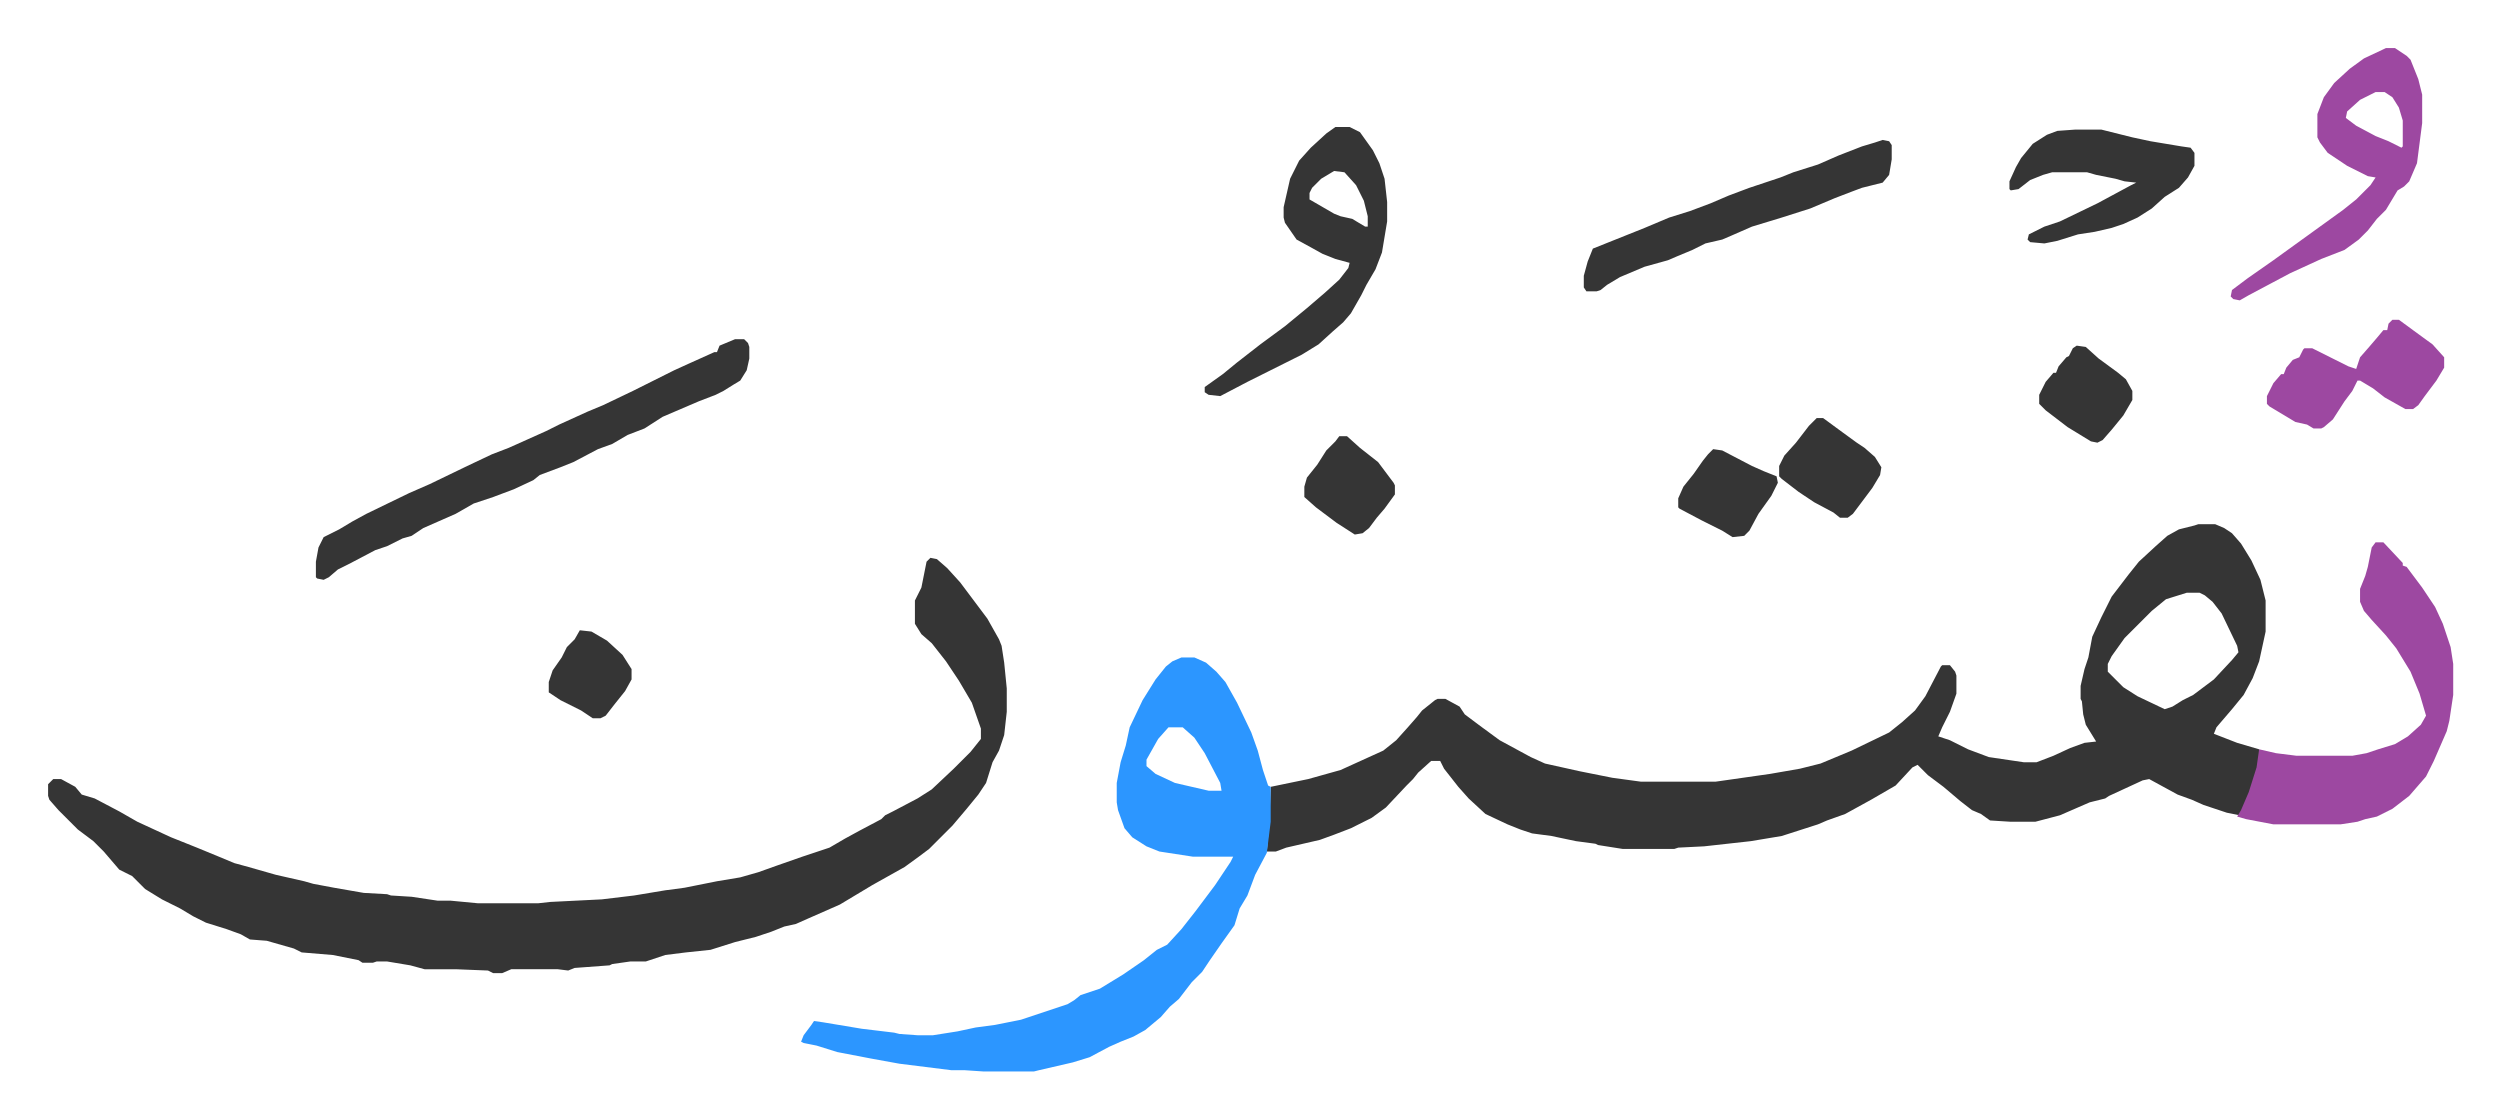
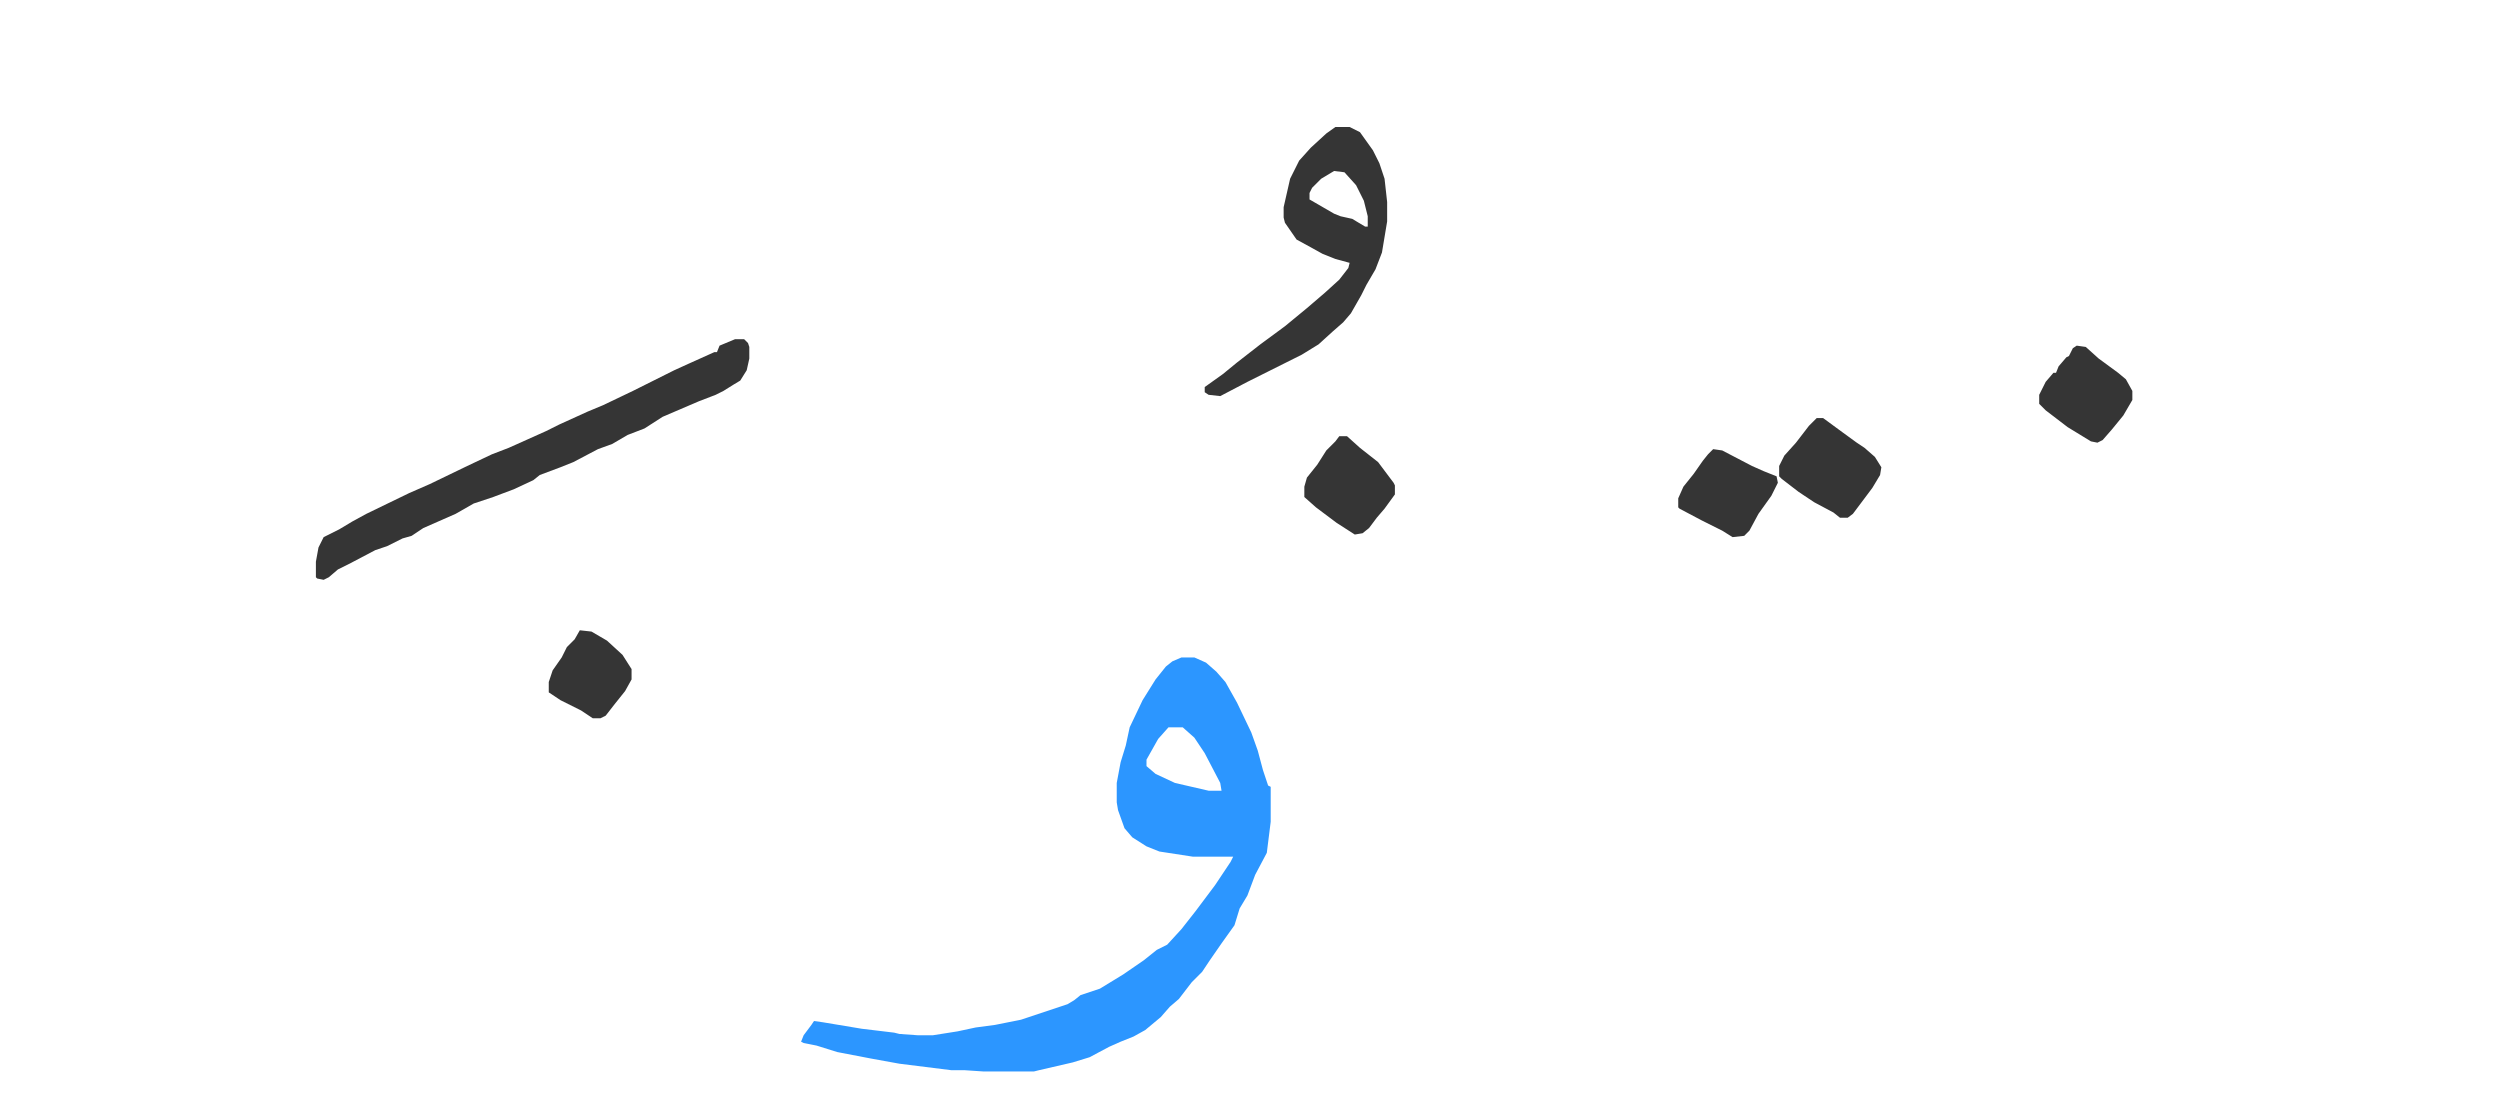
<svg xmlns="http://www.w3.org/2000/svg" role="img" viewBox="-37.16 340.84 1932.32 864.32">
-   <path fill="#353535" id="rule_normal" d="M1662 746h13l7 3 6 4 7 8 8 13 7 15 4 16v24l-5 23-5 13-7 13-9 11-12 14-2 5 18 7 17 5v9l-6 21-6 15-3 6-10-2-18-6-9-4-11-4-22-12-5 1-26 12-3 2-12 3-23 10-19 5h-19l-16-1-7-5-7-3-9-7-13-11-12-9-8-8-4 2-13 14-19 11-20 11-14 5-7 3-28 9-24 4-18 2-18 2-20 1-3 1h-40l-19-3-2-1-15-2-19-4-15-2-9-3-10-4-17-8-13-12-8-9-11-14-3-6h-7l-10 9-4 5-5 5-16 17-11 8-16 8-13 5-11 4-26 6-8 3h-7l2-23 1-27 29-6 25-7 33-15 10-8 9-10 7-8 4-5 10-8 2-1h6l11 6 4 6 12 9 15 11 24 13 11 5 27 6 25 5 22 3h58l42-6 23-4 16-4 24-10 29-14 10-8 10-9 8-11 12-23 1-1h6l4 5 1 3v14l-5 14-6 12-3 7 9 3 14 7 16 6 27 4h10l13-5 13-6 11-4 9-1-8-13-2-8-1-10-1-2v-10l3-13 3-9 3-16 7-15 8-16 13-17 8-10 13-12 9-8 9-5 12-3zm-9 53l-16 5-11 9-21 21-10 14-3 6v6l12 12 11 7 21 10 6-2 8-5 8-4 16-12 14-15 5-6-1-5-12-25-7-9-6-5-4-2zm-971-27l5 1 8 7 10 11 9 12 12 16 9 16 2 5 2 13 2 20v18l-2 18-4 12-5 9-5 16-6 9-9 11-11 13-18 18-8 6-11 8-25 14-25 15-25 11-9 4-9 2-10 4-12 4-16 4-19 6-19 2-16 2-15 5h-12l-14 2-2 1-27 2-5 2-8-1h-36l-7 3h-7l-4-2-25-1h-24l-11-3-18-3h-8l-3 1h-8l-3-2-20-4-24-2-6-3-21-6-13-1-7-4-11-4-16-5-10-5-10-6-14-7-13-8-10-10-10-5-12-14-8-8-12-9-15-15-7-8-1-3v-9l4-4h6l11 6 5 6 10 3 19 10 14 8 26 12 20 8 17 7 12 5 11 3 21 6 22 5 7 2 16 3 23 4 18 1 3 1 16 1 20 3h10l21 2h47l9-1 40-2 25-3 24-4 15-2 25-5 18-3 14-4 14-5 20-7 21-7 12-7 11-6 17-9 3-3 6-3 19-10 11-7 17-16 13-13 8-10v-8l-7-20-10-17-10-15-11-14-8-7-5-8v-18l5-10 2-10 2-10z" />
  <path fill="#2c96ff" id="rule_madd_permissible_2_4_6" d="M876 849h10l9 4 8 7 7 8 9 16 11 23 5 14 4 15 4 12 2 1v27l-3 24-9 17-6 16-6 10-4 13-10 14-9 13-6 9-8 8-10 13-7 6-7 8-12 10-9 5-10 4-9 4-15 8-13 4-26 6-4 1h-39l-15-1h-10l-40-5-22-4-26-5-16-5-10-2-2-1 2-5 6-8 2-3 7 1 30 5 25 3 4 1 14 1h12l19-3 14-3 15-2 20-4 36-12 5-3 5-4 15-5 18-11 16-11 10-8 8-4 11-12 11-14 15-20 12-18 2-4h-31l-13-2-13-2-10-4-11-7-6-7-5-14-1-6v-15l3-16 4-13 3-14 10-21 10-16 8-10 5-4zm-10 54l-8 9-9 16v5l7 6 15 7 26 6h10l-1-6-12-23-8-12-9-8z" />
-   <path fill="#9d48a1" id="rule_ikhfa" d="M1799 760h6l15 16v2l3 1 12 16 10 15 6 13 6 18 2 13v24l-3 20-2 8-10 23-6 12-13 15-13 10-12 6-9 2-6 2-13 2h-52l-21-4-7-2 3-5 6-14 6-19 2-14 13 3 16 2h43l11-2 9-3 13-4 10-6 10-9 4-7-5-17-7-17-11-18-8-10-11-12-6-7-3-7v-10l4-10 2-7 3-15z" />
  <path fill="#353535" id="rule_normal" d="M531 603h7l3 3 1 3v9l-2 9-5 8-5 3-8 5-6 3-13 5-14 6-14 6-14 9-13 5-12 7-11 4-19 10-10 4-16 6-5 4-15 7-16 6-15 5-14 8-25 11-9 6-7 2-12 6-9 3-19 10-10 5-7 6-4 2-5-1-1-1v-12l2-11 4-8 12-6 10-6 11-6 33-16 16-7 29-14 19-9 13-5 29-13 10-5 22-10 12-5 23-11 16-8 16-8 11-5 20-9h2l2-5zm464-164h11l8 4 10 14 5 10 4 12 2 18v15l-4 24-5 13-7 12-4 8-8 14-6 7-8 7-11 10-13 8-12 6-14 7-16 8-21 11-9-1-3-2v-4l14-10 11-9 18-14 19-14 17-14 14-12 11-10 7-9 1-4-11-3-10-4-9-5-11-6-9-13-1-4v-8l5-22 7-14 9-10 12-11zm-1 34l-10 6-7 7-2 4v5l19 11 5 2 9 2 10 6h2v-8l-3-12-6-12-9-10z" />
-   <path fill="#9d48a1" id="rule_ikhfa" d="M1807 378h7l9 6 3 3 6 15 3 12v22l-4 31-6 14-4 4-5 3-9 15-7 7-7 9-7 7-11 8-18 7-24 11-32 17-7 4-5-1-2-2 1-5 12-9 20-14 18-13 18-13 18-13 10-8 11-11 4-6-6-1-16-8-15-10-6-8-2-4v-18l5-13 8-11 12-11 11-8zm-8 34l-12 6-10 9-1 5 8 6 15 8 10 4 10 5 1-1v-20l-3-10-5-8-6-4z" />
-   <path fill="#353535" id="rule_normal" d="M1418 449l5 1 2 3v11l-2 12-5 6-16 4-8 3-13 5-19 8-22 7-23 7-16 7-7 3-13 3-10 5-12 5-7 3-18 5-19 8-10 6-5 4-3 1h-8l-2-3v-9l3-11 4-10 15-6 25-10 19-8 16-5 16-6 14-6 16-6 24-8 10-4 19-6 16-7 18-7 10-3zm149-8h20l24 6 14 3 24 4 7 1 3 4v10l-5 9-7 8-11 7-10 9-11 7-11 5-9 3-13 3-13 2-16 5-10 2-11-1-2-2 1-4 12-6 12-4 29-14 26-14 4-2-9-1-7-2-15-3-7-2h-27l-7 2-10 4-9 7-6 1-1-1v-6l5-11 4-7 9-11 11-7 8-3z" />
-   <path fill="#9d48a1" id="rule_ikhfa" d="M1812 588h5l15 11 11 8 9 10v8l-6 10-9 12-5 7-4 3h-6l-16-9-9-7-10-6h-2l-4 8-6 8-9 14-7 6-2 1h-6l-5-3-9-2-20-12-2-2v-6l5-10 6-7h2l2-5 5-6 5-2 3-6 1-1h6l16 8 12 6 6 2 3-9 7-8 6-7 5-6h3l1-5z" />
  <path fill="#353535" id="rule_normal" d="M1367 664h5l15 11 11 8 6 4 8 7 5 8-1 6-6 10-9 12-6 8-4 3h-6l-5-4-15-8-12-8-13-10-2-2v-8l4-8 9-10 10-13zm201-56l7 1 10 9 15 11 6 5 5 9v7l-7 12-9 11-7 8-4 2-5-1-18-11-17-13-5-5v-7l5-10 6-7h2l2-5 6-7 2-1 3-6zm-570 70h6l10 9 14 11 12 16 1 2v7l-8 11-6 7-6 8-5 4-6 1-14-9-16-12-9-8v-8l2-7 8-10 7-11 7-7zm289 10l7 1 23 12 9 4 10 4 1 5-5 10-10 14-7 13-4 4-9 1-8-5-16-8-17-9-1-1v-7l4-9 8-10 7-10 4-5zM411 828l9 1 12 7 12 11 7 11v8l-5 9-8 10-7 9-4 2h-6l-9-6-16-8-9-6v-8l3-9 7-10 4-8 6-6z" />
</svg>